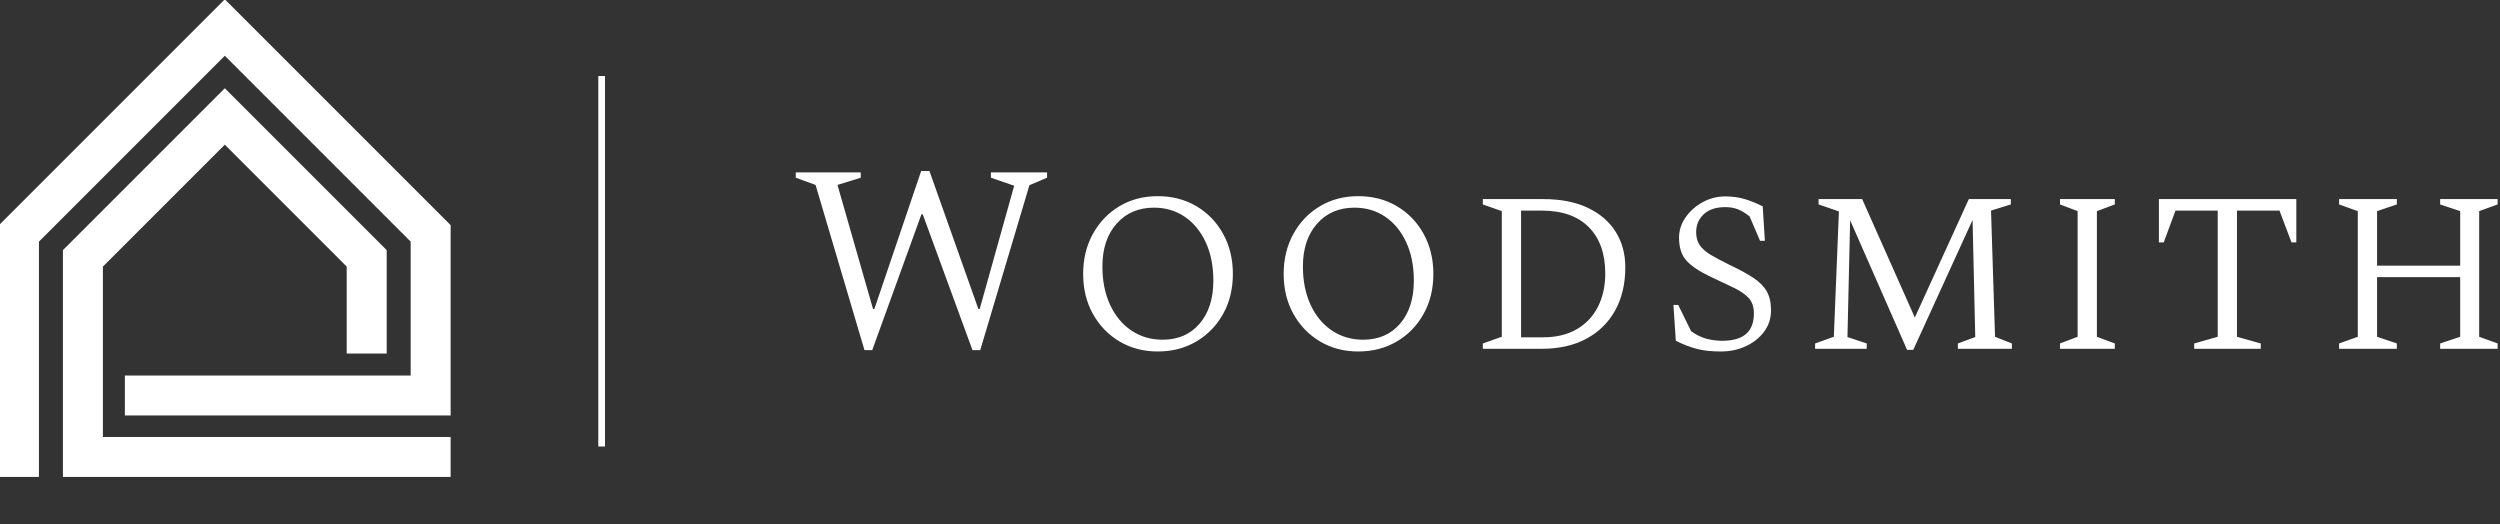
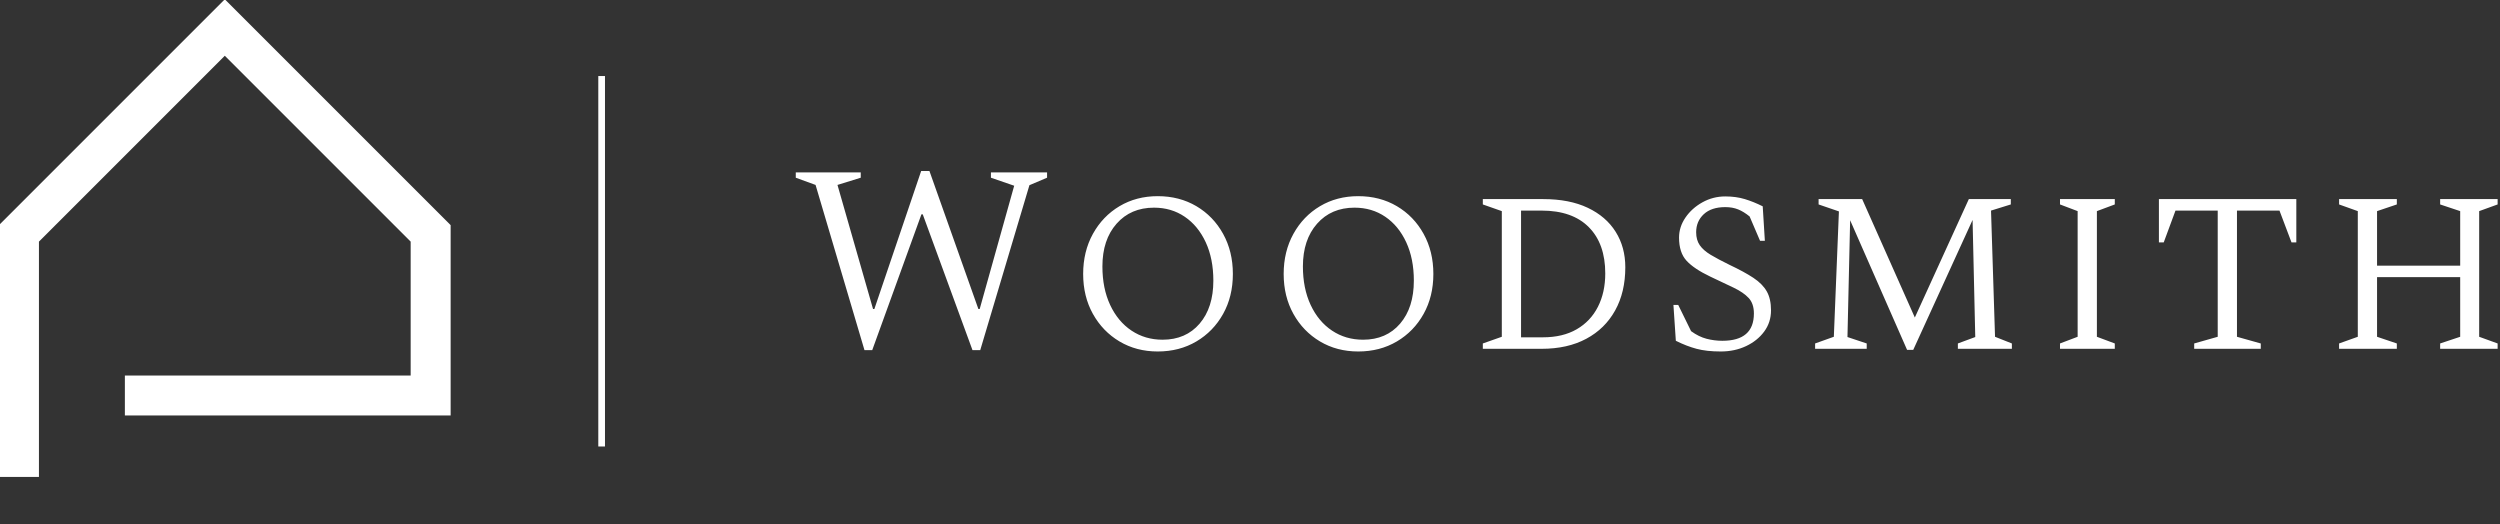
<svg xmlns="http://www.w3.org/2000/svg" width="100%" height="100%" viewBox="0 0 563 118" xml:space="preserve" style="fill-rule:evenodd;clip-rule:evenodd;stroke-linejoin:round;stroke-miterlimit:2;">
  <rect x="0" y="0" width="563" height="118" fill="#333333" stroke="none" />
  <g transform="matrix(2.447,0,0,2.447,-1646.42,-1134.38)">
    <g>
      <g transform="matrix(1,0,0,1,728.263,454.093)">
        <rect x="-0.369" y="16.484" width="0.615" height="34.094" style="fill:white;" />
      </g>
      <g id="id-D6z1nYkh26" transform="matrix(1,0,0,1,746.068,479.197)">
        <path d="M7.036,16.607L6.323,16.607L1.821,1.402L0,0.738L0,0.246L5.979,0.246L5.979,0.738L3.838,1.402L7.11,12.818L7.233,12.818L11.539,0.123L12.302,0.123L16.804,12.818L16.927,12.818L20.101,1.476L17.96,0.738L17.96,0.246L23.127,0.246L23.127,0.738L21.503,1.427L16.976,16.607L16.263,16.607L11.686,4.109L11.563,4.109L7.036,16.607ZM33.312,16.73C32,16.73 30.828,16.422 29.794,15.807C28.761,15.192 27.945,14.348 27.346,13.273C26.748,12.199 26.448,10.973 26.448,9.595C26.448,8.217 26.748,6.987 27.346,5.905C27.945,4.822 28.761,3.973 29.794,3.358C30.828,2.743 32,2.436 33.312,2.436C34.641,2.436 35.826,2.743 36.868,3.358C37.909,3.973 38.729,4.822 39.328,5.905C39.927,6.987 40.226,8.217 40.226,9.595C40.226,10.973 39.927,12.199 39.328,13.273C38.729,14.348 37.909,15.192 36.868,15.807C35.826,16.422 34.641,16.73 33.312,16.73ZM33.755,15.647C35.182,15.647 36.318,15.155 37.163,14.171C38.008,13.187 38.43,11.867 38.43,10.21C38.43,8.865 38.196,7.688 37.729,6.68C37.261,5.671 36.617,4.888 35.797,4.33C34.977,3.772 34.034,3.494 32.968,3.494C31.541,3.494 30.393,3.986 29.524,4.97C28.654,5.954 28.22,7.266 28.22,8.906C28.22,10.251 28.457,11.432 28.933,12.449C29.409,13.466 30.065,14.253 30.901,14.811C31.738,15.369 32.689,15.647 33.755,15.647ZM51.765,16.73C50.453,16.73 49.28,16.422 48.247,15.807C47.213,15.192 46.397,14.348 45.799,13.273C45.2,12.199 44.901,10.973 44.901,9.595C44.901,8.217 45.2,6.987 45.799,5.905C46.397,4.822 47.213,3.973 48.247,3.358C49.28,2.743 50.453,2.436 51.765,2.436C53.093,2.436 54.278,2.743 55.32,3.358C56.361,3.973 57.182,4.822 57.78,5.905C58.379,6.987 58.678,8.217 58.678,9.595C58.678,10.973 58.379,12.199 57.78,13.273C57.182,14.348 56.361,15.192 55.32,15.807C54.278,16.422 53.093,16.73 51.765,16.73ZM52.208,15.647C53.635,15.647 54.77,15.155 55.615,14.171C56.46,13.187 56.882,11.867 56.882,10.21C56.882,8.865 56.648,7.688 56.181,6.68C55.714,5.671 55.07,4.888 54.25,4.33C53.43,3.772 52.486,3.494 51.42,3.494C49.993,3.494 48.845,3.986 47.976,4.97C47.107,5.954 46.672,7.266 46.672,8.906C46.672,10.251 46.91,11.432 47.385,12.449C47.861,13.466 48.517,14.253 49.354,14.811C50.19,15.369 51.141,15.647 52.208,15.647ZM68.642,16.484L63.23,16.484L63.23,15.992L64.977,15.377L64.977,3.813L63.23,3.198L63.23,2.706L68.79,2.706C70.397,2.706 71.763,2.973 72.886,3.506C74.01,4.039 74.867,4.777 75.457,5.72C76.048,6.663 76.343,7.75 76.343,8.98C76.343,10.505 76.032,11.83 75.408,12.953C74.785,14.077 73.899,14.946 72.751,15.561C71.603,16.176 70.233,16.484 68.642,16.484ZM68.642,3.764L66.748,3.764L66.748,15.426L68.765,15.426C69.979,15.426 71.013,15.18 71.865,14.688C72.718,14.196 73.37,13.507 73.821,12.621C74.272,11.736 74.498,10.71 74.498,9.546C74.498,7.725 73.994,6.307 72.985,5.29C71.976,4.273 70.529,3.764 68.642,3.764ZM85.126,16.73C84.257,16.73 83.515,16.648 82.9,16.484C82.285,16.32 81.649,16.074 80.993,15.746L80.772,12.449L81.215,12.449L82.396,14.86C82.871,15.205 83.347,15.438 83.822,15.561C84.298,15.684 84.782,15.746 85.274,15.746C87.21,15.746 88.177,14.909 88.177,13.236C88.177,12.629 88.017,12.154 87.697,11.809C87.378,11.465 86.918,11.149 86.32,10.862C85.721,10.575 85.003,10.235 84.167,9.841C83.166,9.365 82.437,8.878 81.977,8.377C81.518,7.877 81.288,7.168 81.288,6.249C81.288,5.593 81.485,4.978 81.879,4.404C82.273,3.83 82.793,3.362 83.441,3.002C84.089,2.641 84.79,2.46 85.545,2.46C86.201,2.46 86.799,2.542 87.341,2.706C87.882,2.87 88.431,3.092 88.989,3.371L89.186,6.544L88.743,6.544L87.784,4.305C87.423,4.01 87.07,3.793 86.726,3.654C86.381,3.514 85.988,3.444 85.545,3.444C84.692,3.444 84.032,3.662 83.564,4.096C83.097,4.531 82.863,5.085 82.863,5.757C82.863,6.233 82.974,6.63 83.195,6.95C83.417,7.27 83.753,7.565 84.204,7.836C84.655,8.107 85.233,8.414 85.938,8.759C86.84,9.185 87.57,9.583 88.128,9.952C88.686,10.321 89.096,10.735 89.358,11.194C89.621,11.654 89.752,12.236 89.752,12.941C89.752,13.679 89.543,14.331 89.124,14.897C88.706,15.463 88.149,15.91 87.451,16.238C86.754,16.566 85.979,16.73 85.126,16.73ZM98.56,16.484L93.811,16.484L93.811,15.992L95.534,15.377L96.001,3.838L94.131,3.198L94.131,2.706L98.141,2.706L102.988,13.605L107.958,2.706L111.821,2.706L111.821,3.198L110,3.764L110.369,15.377L111.919,15.992L111.919,16.484L106.949,16.484L106.949,15.992L108.549,15.401L108.302,4.625L102.841,16.582L102.275,16.582L97.034,4.65L96.788,15.401L98.56,15.992L98.56,16.484ZM121.391,16.484L116.348,16.484L116.348,15.992L117.971,15.377L117.971,3.813L116.348,3.198L116.348,2.706L121.391,2.706L121.391,3.198L119.743,3.813L119.743,15.377L121.391,15.992L121.391,16.484ZM134.825,16.484L128.698,16.484L128.698,15.992L130.863,15.377L130.863,3.764L126.976,3.764L125.894,6.692L125.451,6.692L125.451,2.706L138.097,2.706L138.097,6.692L137.654,6.692L136.547,3.764L132.635,3.764L132.635,15.377L134.825,15.992L134.825,16.484ZM147.347,16.484L142.033,16.484L142.033,15.992L143.755,15.377L143.755,3.813L142.033,3.198L142.033,2.706L147.347,2.706L147.347,3.198L145.527,3.813L145.527,8.832L153.178,8.832L153.178,3.813L151.333,3.198L151.333,2.706L156.623,2.706L156.623,3.198L154.925,3.813L154.925,15.377L156.623,15.992L156.623,16.484L151.333,16.484L151.333,15.992L153.178,15.377L153.178,9.89L145.527,9.89L145.527,15.377L147.347,15.992L147.347,16.484Z" style="fill:white;fill-rule:nonzero;" />
      </g>
      <g transform="matrix(1,0,0,1,672.737,463.515)">
        <path d="M-0,43.959L3.679,43.959L3.679,22.301L20.784,5.196L37.889,22.301L37.889,34.624L11.587,34.624L11.587,38.303L41.568,38.303L41.568,20.784L20.784,-0L-0,20.784L-0,43.959Z" style="fill:white;fill-rule:nonzero;" />
      </g>
      <g transform="matrix(1,0,0,1,672.737,463.515)">
-         <path d="M5.886,43.959L41.568,43.959L41.568,40.28L9.564,40.28L9.564,24.6L20.784,13.381L32.003,24.6L32.003,32.601L35.682,32.601L35.682,23.083L20.784,8.185L5.886,23.083L5.886,43.959Z" style="fill:white;fill-rule:nonzero;" />
-       </g>
+         </g>
    </g>
  </g>
</svg>